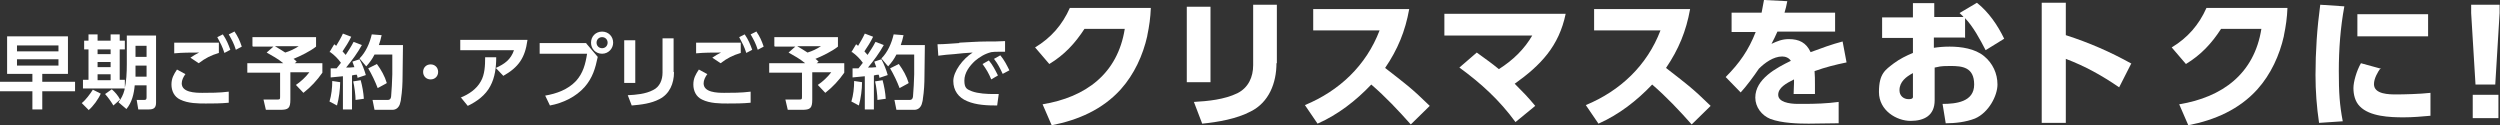
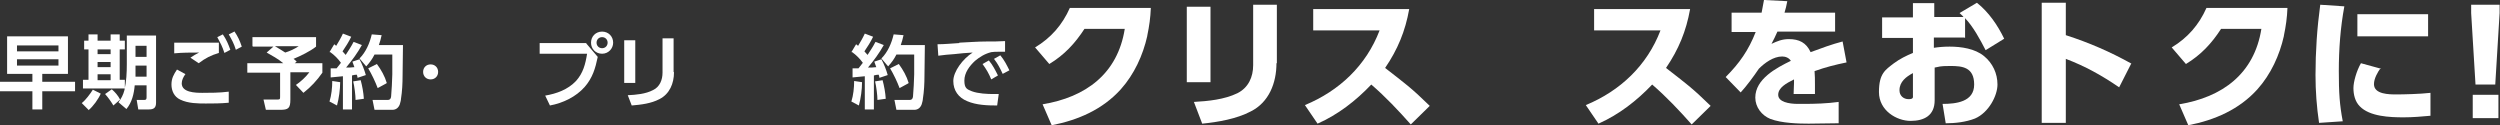
<svg xmlns="http://www.w3.org/2000/svg" version="1.1" viewBox="0 0 632.8 31.7">
  <rect x="0" y="0" width="632.8" height="31.7" fill="#333333" stroke="none" />
  <defs>
    <style>
      .cls-1 {
        fill: #fff;
      }
    </style>
  </defs>
  <g>
    <g id="_レイヤー_1" data-name="レイヤー_1">
      <g>
        <path class="cls-1" d="M290.4,9.1c-1.1,4.9-3.3,9.7-6.7,13.5-4.6,5.1-10.8,7.8-17.5,9.1l-2.3-5.3c10.9-1.8,19-7.7,20.8-19.1h-10.2c-2.4,3.7-5.1,6.6-8.9,8.9l-3.6-4.2c4-2.4,6.9-5.7,8.8-10h20.5c-.1,2.5-.4,4.6-.9,7Z" />
        <path class="cls-1" d="M306.4,20.8h-6V1.7h6v19.1ZM323.1,16c0,5-1.9,9.9-6.5,12.2-3.6,1.9-8.3,2.7-12.3,3.1l-2.1-5.5c3.6-.2,7.7-.6,11-2.2,2.8-1.4,4-4.1,4-7.1V1.2h6v14.8Z" />
        <path class="cls-1" d="M361.9,26.8l-4.8,4.7c-3.1-3.5-6.4-7-10-10.1-3.9,4.1-8.4,7.6-13.6,9.9l-3.2-4.7c8.7-3.6,15.5-10,18.9-18.9h-16.8V2.3h24.3c-1,5.6-2.9,10.2-6.1,14.9,5,3.9,6.6,5,11.3,9.6Z" />
-         <path class="cls-1" d="M387.9,9h-22.3V3.5h30.7c-1.7,8.2-6.3,13-12.9,17.7,2.2,2.2,3.2,3.2,5.2,5.6l-5,4.1c-4-5.5-8.7-9.8-14.2-13.8l4.4-3.8c1.9,1.4,3.8,2.7,5.6,4.2,3.6-2.3,6.4-5,8.5-8.6Z" />
        <path class="cls-1" d="M433,26.8l-4.8,4.7c-3.1-3.5-6.4-7-10-10.1-3.9,4.1-8.4,7.6-13.6,9.9l-3.2-4.7c8.7-3.6,15.5-10,18.9-18.9h-16.8V2.3h24.3c-1,5.6-2.9,10.2-6.1,14.9,5,3.9,6.6,5,11.3,9.6Z" />
        <path class="cls-1" d="M464.5,3.2v4.8h-14.6c-.5,1.1-.9,2-1.5,3.1,1.5-.7,2.7-1.2,4.4-1.2,2.6,0,4.4.9,5.5,3.3,2.7-1,5.4-2,8.1-2.7l1,5.3c-2.9.6-5.3,1.2-8.1,2.2.1,1.1.1,2.2.1,3.4s0,1.6,0,2.4h-5.4c0-1,.1-1.9.1-2.8s0-.6,0-.9c-2,1-4,2.1-4,3.9s2.7,2.3,5,2.3h1.4c2.9,0,6-.1,8.9-.5v5.4c-2.5,0-5.1.1-7.6.1s-6.8-.1-9.7-1.2c-2.2-.9-3.8-3-3.8-5.4,0-4.7,5.3-7.5,9-9.3-.5-.8-1.4-1.1-2.2-1.1-2.2,0-4.4,1.6-5.9,3.1-1.2,1.8-3.2,4.5-4.6,6l-3.8-3.9c3.5-3.5,5.8-6.8,7.6-11.4h-6.1V3.2h7.6c.2-1.1.4-2.1.6-3.2l5.9.3c-.2,1-.4,2-.7,2.9h13Z" />
        <path class="cls-1" d="M497.2,9.5h-7.7v2.6c1.3-.2,2.6-.3,4-.3,2.9,0,6.4.5,8.7,2.4,2.2,1.8,3.4,4.4,3.4,7.2s-2.2,7.1-5.7,8.6c-2.3.9-5,1.2-7.4,1.2l-.8-4.9c3.4,0,8-.5,8-4.9s-3-4.7-6-4.7-2.7.2-4,.4v8.3c0,3.8-2.6,5.2-6.1,5.2s-8-2.6-8-7.3,1.6-5.6,3.8-7.3c1.5-1.1,3.1-1.9,4.8-2.6v-3.8h-7.8v-5.2h7.8V.8h5.4v3.5h7.4c-.3-.4-.7-.7-1-1l4.4-2.6c3,2.4,5.2,5.6,6.9,9.1l-4.7,2.9c-1.4-2.7-3.1-5.9-5.2-8.1v5ZM480.8,22.9c0,1.3,1,2.2,2.3,2.2s1.1-.5,1.1-1v-5.6c-1.7.9-3.4,2.2-3.4,4.3Z" />
        <path class="cls-1" d="M539.4,16.2l-3,5.9c-4.4-3-8.5-5.3-13.5-7.2v16.2h-6.1V.7h6.1v8.2c5.9,1.9,11.2,4.2,16.6,7.2Z" />
        <path class="cls-1" d="M578.1,9.1c-1.1,4.9-3.3,9.7-6.7,13.5-4.6,5.1-10.8,7.8-17.5,9.1l-2.3-5.3c10.9-1.8,19-7.7,20.8-19.1h-10.2c-2.4,3.7-5.1,6.6-8.9,8.9l-3.6-4.2c4-2.4,6.9-5.7,8.8-10h20.5c-.1,2.5-.4,4.6-.9,7Z" />
        <path class="cls-1" d="M593.4,1.6c-1,5.4-1.4,10.9-1.4,16.4s.2,8.5,1,12.7l-6,.4c-.6-4-.9-8.1-.9-12.1,0-6,.4-11.9,1.2-17.8l6,.4ZM602.6,17.2c-.8,1.1-1.7,2.7-1.7,4.1,0,2.6,3.9,2.6,5.7,2.6s6-.1,8.6-.4v5.8c-2.2.2-4.5.4-6.8.4-3.5,0-8.6-.2-11.1-2.8-1.2-1.2-1.6-3-1.6-4.6s.8-4.4,1.9-6.3l5.1,1.4ZM614.6,3.6v5.6h-17.9V3.6h17.9Z" />
        <path class="cls-1" d="M625.5,3.2V1.2h7.2v2.1l-1.1,18.1h-5l-1.1-18.1ZM625.9,24h6.5v5.9h-6.5v-5.9Z" />
      </g>
      <g>
        <path class="cls-1" d="M19,23.1h-8.3v4.6h-2.5v-4.6H0v-2.4h8.2v-2H1.8v-9.5h15.4v9.5h-6.5v2h8.3v2.4ZM4.3,11.5v1.5h10.5v-1.5H4.3ZM4.3,15v1.6h10.5v-1.6H4.3Z" />
        <path class="cls-1" d="M22.4,27.8l-1.7-1.7c1-.8,2.1-2.3,2.8-3.4l2,1c-.6,1.4-1.9,3.2-3.1,4.2ZM24.7,8.7v1.6h3.3v-1.6h2.3v1.6h1.3v2.2h-1.3v7.7h1.3v2.2h-10.6v-2.2h1.4v-7.7h-1.1v-2.2h1.1v-1.6h2.3ZM24.7,12.5v1.2h3.3v-1.2h-3.3ZM24.7,15.7v1.3h3.3v-1.3h-3.3ZM24.7,18.8v1.5h3.3v-1.5h-3.3ZM30.4,25.2l-1.7,1.5c-.6-1-1.3-2-2.1-2.9l1.7-1.2c.8.7,1.6,1.6,2.1,2.6ZM39.5,26c0,1.3-.6,1.7-1.8,1.7h-2.7l-.4-2.4h1.9c.5,0,.6-.2.6-.7v-3h-3c-.2,2.2-.7,4.3-2.1,6l-2-1.7c.7-1,1.2-1.9,1.5-3.1.5-2.2.6-4.4.6-6.6v-7.2h7.4v16.8ZM34.3,16.6v2.8s2.8,0,2.8,0v-2.8h-2.8ZM34.3,11.6v2.8h2.8v-2.8h-2.8Z" />
        <path class="cls-1" d="M46.9,18.8c-.5.7-.9,1.5-.9,2.3,0,2.3,3.4,2.4,5.2,2.4s4.4,0,6.7-.3v2.8c-2.1.2-3.9.2-5.8.2s-4.5,0-6.5-1c-1.5-.7-2.2-2.2-2.2-3.8s.6-2.6,1.4-3.8l2.2,1.2ZM46.7,10.8c2.9,0,5.8,0,8.7,0v2.6c-2,.6-3.4,1.3-5.1,2.6l-2.1-1.4c.7-.5,1.4-.9,2.2-1.3-2.1,0-4.2,0-6.3.2v-2.7c.8,0,1.7,0,2.5,0ZM56.4,8.7c.9,1.3,1.4,2.5,1.9,3.9l-1.5.8c-.5-1.6-1-2.5-1.8-4l1.4-.7ZM59.3,7.9c.9,1.3,1.4,2.4,1.9,3.9l-1.5.8c-.5-1.6-1-2.5-1.8-3.9l1.4-.7Z" />
        <path class="cls-1" d="M63.9,11.7v-2.3h16.1v2.4c-1.5,1.2-4,2.4-5.7,3.1.3.2.5.4.8.7l-.5.4h7v2.4c-1.4,2-2.9,3.6-4.8,5.1l-1.9-2c1.2-.8,2.5-2,3.4-3.2h-4.8v6.9c0,2.2-.5,2.6-2.6,2.6h-3.6l-.6-2.6h3.4c.8,0,.8-.1.8-.8v-6h-8.3v-2.4h9.1c-1.3-1.1-2.8-1.9-4.2-2.7l1.7-1.5h-5.1ZM72.2,13.3c1.3-.4,2.3-.9,3.4-1.6h-6c.9.5,1.8,1.1,2.6,1.6Z" />
        <path class="cls-1" d="M83.4,25.7c.5-1.6.7-3.5.7-5.2l2,.3c0,1.8-.3,4.1-.8,5.9l-1.9-1ZM83.4,13.2l1.2-2c.2.1.3.3.5.4.6-1,1.2-2,1.7-3.1l2.1.8c-.5,1.1-1.5,2.7-2.2,3.7.3.3.5.6.8.9.7-1.1,1.4-2.1,2-3.3l2.1.8c-1.1,2-2.5,3.9-4,5.7.7,0,1.4,0,2.1-.1-.2-.5-.3-.9-.5-1.4l1.8-.6c.7,1.3,1.2,2.6,1.6,4l-2.1.7c0-.3-.1-.6-.2-.8-.4,0-.8.1-1.2.2v8.6h-2.3v-8.4c-1,.1-2.1.2-3.1.3v-2.3c.4,0,1,0,1.5,0,.4-.5.7-.9,1.1-1.4-.7-1-1.7-2-2.7-2.7ZM90,25.3c0-1.2-.3-3.5-.6-4.7l1.9-.3c.4,1.5.7,3.1.8,4.7l-2.1.3ZM102,11.4c0,2.6-.1,5.2-.1,7.8,0,1.9-.1,3.9-.4,5.8,0,.4-.2,1-.3,1.4-.3.8-.9,1.4-1.9,1.4h-4.5l-.5-2.5h3.6c.5,0,1,0,1.1-.9.1-1,.3-4.5.3-5.6,0-1.7,0-3.3,0-5h-4.5c-.6,1.2-1.2,2-2.1,3l-1.7-2c1.6-1.6,2.6-3.9,3.1-6.1l2.5.2c-.2.9-.4,1.7-.7,2.5h6ZM97.8,21.1l-2.2,1.2c-.6-1.6-1.5-3.5-2.4-5l2.2-1.1c1.1,1.5,2,3.1,2.5,4.8Z" />
        <path class="cls-1" d="M109,16.3c1.1,0,1.9.8,1.9,1.9s-.8,1.9-1.9,1.9-1.9-.8-1.9-1.9.8-1.9,1.9-1.9Z" />
-         <path class="cls-1" d="M133.5,10.2c-.6,4.4-2.2,6.8-6.1,9l-1.9-2c2.2-1,3.8-2.1,4.6-4.5h-13.6v-2.6h17ZM116.6,24.7c2-.8,4-2.1,5.1-4.1,1-1.7,1.1-4,1.1-6.1h2.8c0,2.5-.3,5.1-1.5,7.3-1.2,2.3-3.4,3.9-5.7,5l-1.8-2.2Z" />
        <path class="cls-1" d="M148.4,11l2.9,3.4c-.6,2.9-1.3,5.3-3.3,7.6-2.2,2.5-5.5,4.1-8.8,4.7l-1.2-2.5c2.9-.5,5.7-1.5,7.8-3.7,1.8-2,2.4-4.3,2.8-6.9h-12v-2.7h11.8ZM155.2,10.8c0,1.5-1.2,2.8-2.8,2.8s-2.8-1.2-2.8-2.8,1.2-2.8,2.8-2.8,2.8,1.2,2.8,2.8ZM151,10.8c0,.8.6,1.4,1.4,1.4s1.4-.6,1.4-1.4-.6-1.4-1.4-1.4-1.4.6-1.4,1.4Z" />
        <path class="cls-1" d="M160.8,21h-2.8v-10.8h2.8v10.8ZM170.6,18.3c0,2.8-1.1,5.5-3.7,6.8-2.1,1.1-4.6,1.4-7,1.6l-1-2.6c2.1-.1,4.5-.3,6.4-1.3,1.7-.8,2.4-2.6,2.4-4.4v-8.7h2.8v8.5Z" />
-         <path class="cls-1" d="M179,18.8c-.5.7-.9,1.5-.9,2.3,0,2.3,3.4,2.4,5.2,2.4s4.4,0,6.7-.3v2.8c-2.1.2-3.9.2-5.8.2s-4.5,0-6.5-1c-1.5-.7-2.2-2.2-2.2-3.8s.6-2.6,1.4-3.8l2.2,1.2ZM178.8,10.8c2.9,0,5.8,0,8.7,0v2.6c-2,.6-3.4,1.3-5.1,2.6l-2.1-1.4c.7-.5,1.4-.9,2.2-1.3-2.1,0-4.2,0-6.3.2v-2.7c.8,0,1.7,0,2.5,0ZM188.5,8.7c.9,1.3,1.4,2.5,1.9,3.9l-1.5.8c-.5-1.6-1-2.5-1.8-4l1.4-.7ZM191.4,7.9c.9,1.3,1.4,2.4,1.9,3.9l-1.5.8c-.5-1.6-1-2.5-1.8-3.9l1.4-.7Z" />
-         <path class="cls-1" d="M196,11.7v-2.3h16.1v2.4c-1.5,1.2-4,2.4-5.7,3.1.3.2.5.4.8.7l-.5.4h7v2.4c-1.4,2-2.9,3.6-4.8,5.1l-1.9-2c1.2-.8,2.5-2,3.4-3.2h-4.8v6.9c0,2.2-.5,2.6-2.6,2.6h-3.6l-.6-2.6h3.4c.8,0,.8-.1.8-.8v-6h-8.3v-2.4h9.1c-1.3-1.1-2.8-1.9-4.2-2.7l1.7-1.5h-5.1ZM204.4,13.3c1.3-.4,2.3-.9,3.4-1.6h-6c.9.5,1.8,1.1,2.6,1.6Z" />
        <path class="cls-1" d="M215.5,25.7c.5-1.6.7-3.5.7-5.2l2,.3c0,1.8-.3,4.1-.8,5.9l-1.9-1ZM215.5,13.2l1.2-2c.2.1.3.3.5.4.6-1,1.2-2,1.7-3.1l2.1.8c-.5,1.1-1.5,2.7-2.2,3.7.3.3.5.6.8.9.7-1.1,1.4-2.1,2-3.3l2.1.8c-1.1,2-2.5,3.9-4,5.7.7,0,1.4,0,2.1-.1-.2-.5-.3-.9-.5-1.4l1.8-.6c.7,1.3,1.2,2.6,1.6,4l-2.1.7c0-.3-.1-.6-.2-.8-.4,0-.8.1-1.2.2v8.6h-2.3v-8.4c-1,.1-2.1.2-3.1.3v-2.3c.4,0,1,0,1.5,0,.4-.5.7-.9,1.1-1.4-.7-1-1.7-2-2.7-2.7ZM222.1,25.3c0-1.2-.3-3.5-.6-4.7l1.9-.3c.4,1.5.7,3.1.8,4.7l-2.1.3ZM234.1,11.4c0,2.6-.1,5.2-.1,7.8,0,1.9-.1,3.9-.4,5.8,0,.4-.2,1-.3,1.4-.3.8-.9,1.4-1.9,1.4h-4.5l-.5-2.5h3.6c.5,0,1,0,1.1-.9.1-1,.3-4.5.3-5.6,0-1.7,0-3.3,0-5h-4.5c-.6,1.2-1.2,2-2.1,3l-1.7-2c1.6-1.6,2.6-3.9,3.1-6.1l2.5.2c-.2.9-.4,1.7-.7,2.5h6ZM229.9,21.1l-2.2,1.2c-.6-1.6-1.5-3.5-2.4-5l2.2-1.1c1.1,1.5,2,3.1,2.5,4.8Z" />
        <path class="cls-1" d="M242.8,10.8c2.3-.1,4.7-.3,7-.3,1.5,0,3.1,0,4.6-.1v2.7c-.5,0-1.1,0-1.7,0s-1.2,0-1.8.1c-1.6.4-2.9,1.2-4.1,2.2-1.4,1.3-2.7,3-2.7,5s.7,2.2,1.9,2.7c1.6.6,3.9.7,5.5.7s.9,0,1.3,0l-.4,2.9c-2.5,0-5.3-.1-7.6-1.1-2.2-.9-3.5-2.7-3.5-5.1s2.4-5.6,4.9-7.2c-1.6.1-3.1.2-4.7.4-1.3.1-2.7.2-4,.4l-.2-2.9c1.8,0,3.7-.2,5.5-.3ZM250.3,15.3c1,1.2,1.6,2.4,2.3,3.8l-1.7,1c-.6-1.5-1.2-2.5-2.2-3.9l1.6-.9ZM253.2,14c1,1.2,1.6,2.4,2.3,3.8l-1.7.9c-.7-1.5-1.2-2.5-2.2-3.8l1.6-.9Z" />
      </g>
    </g>
  </g>
</svg>